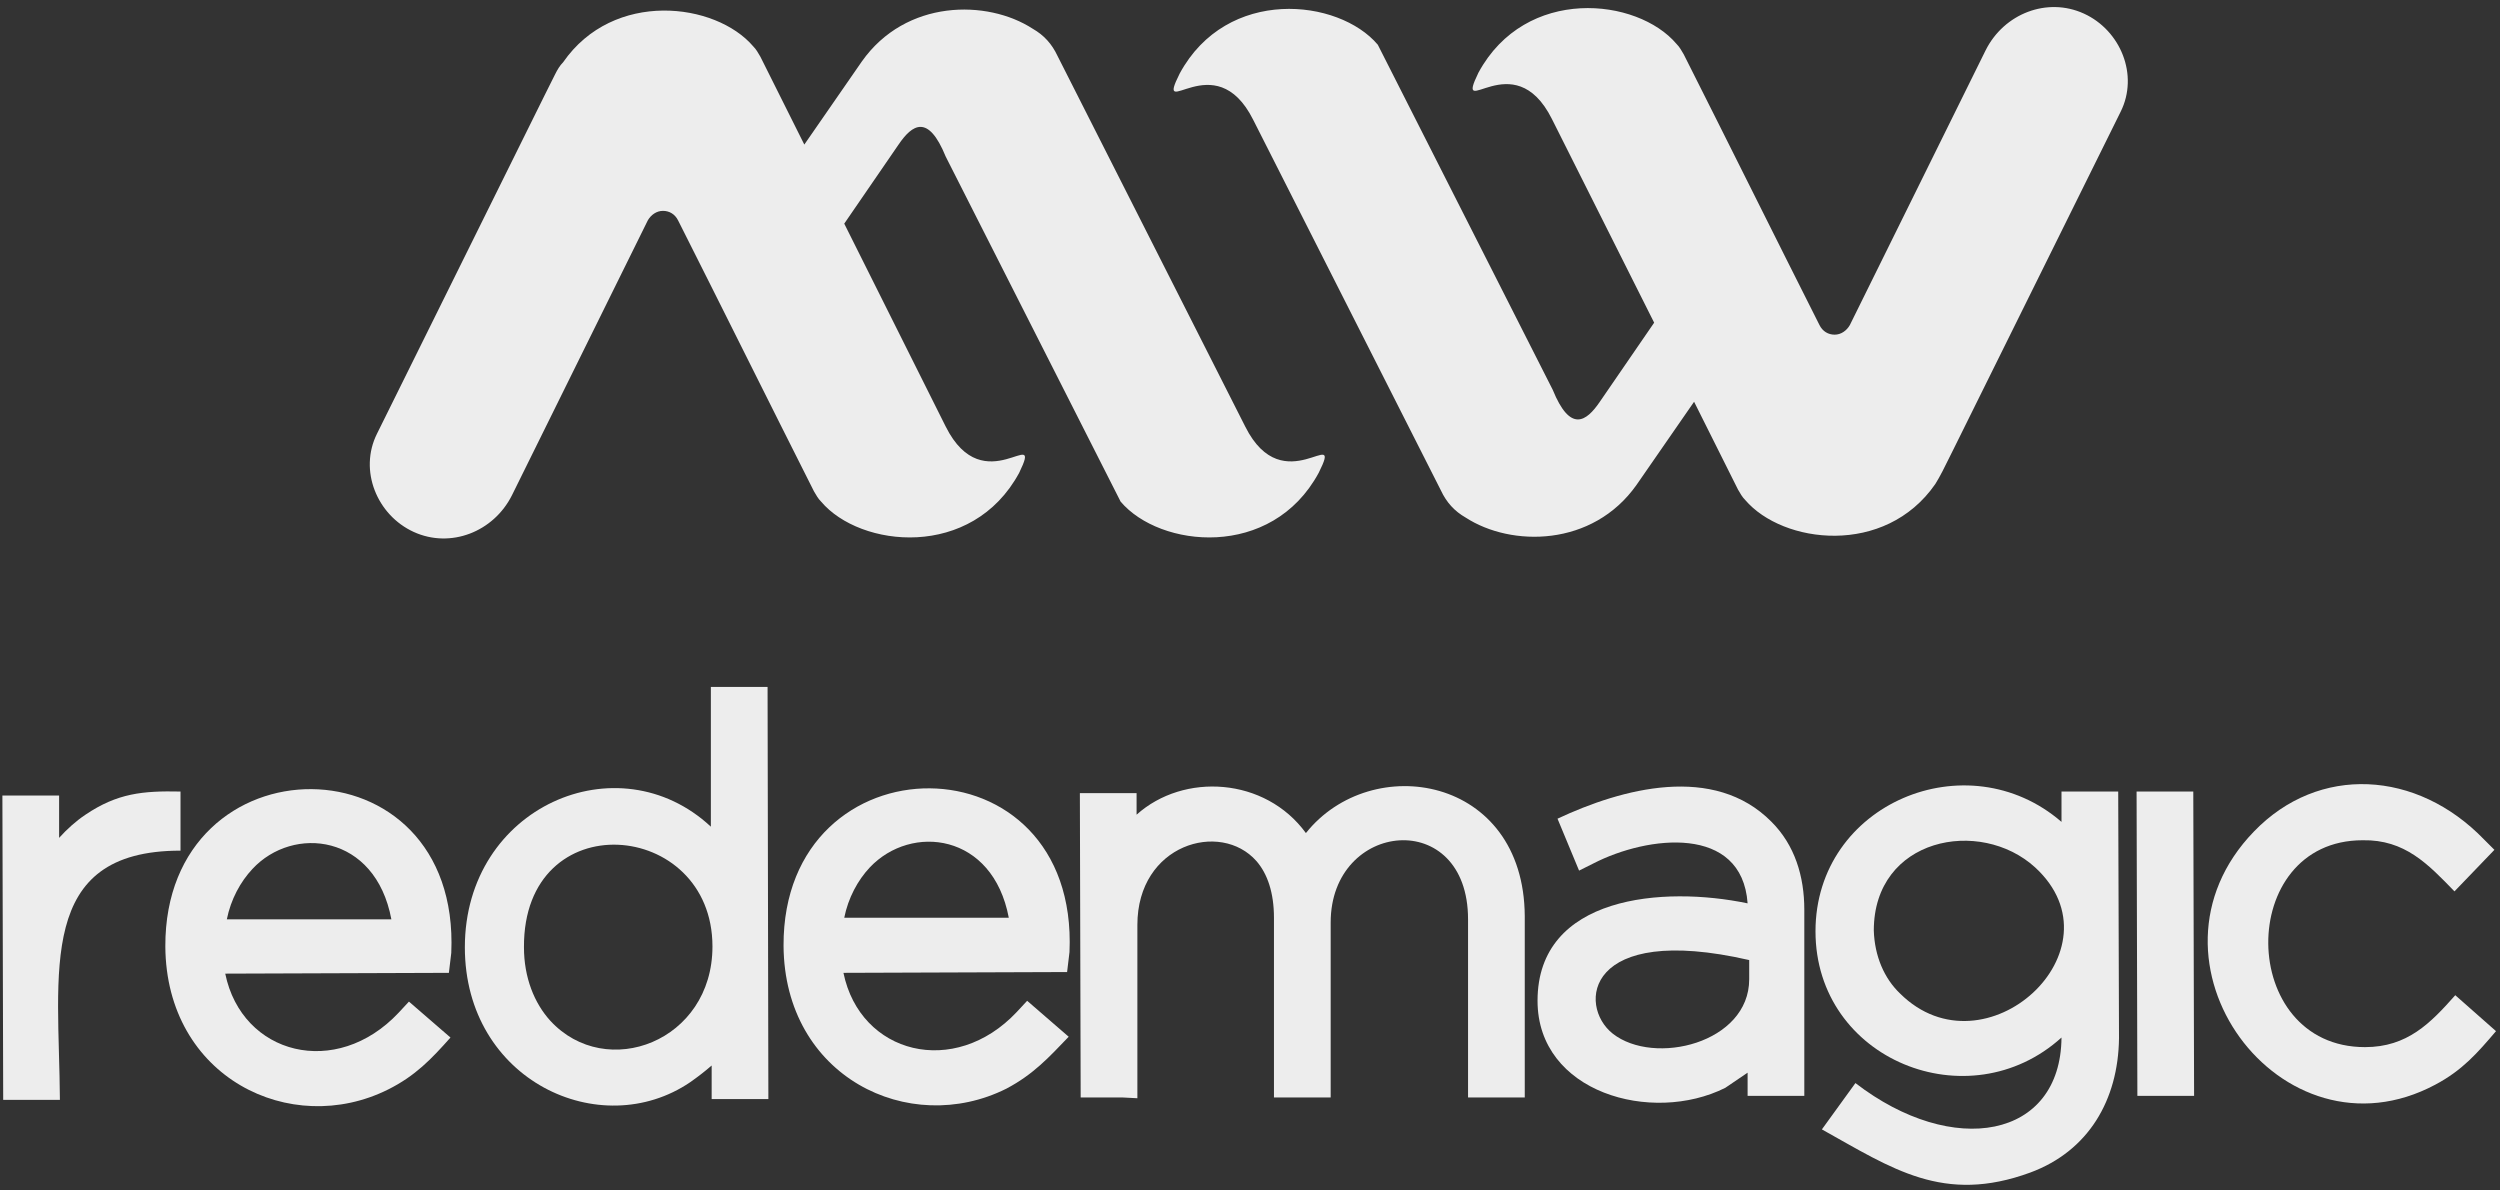
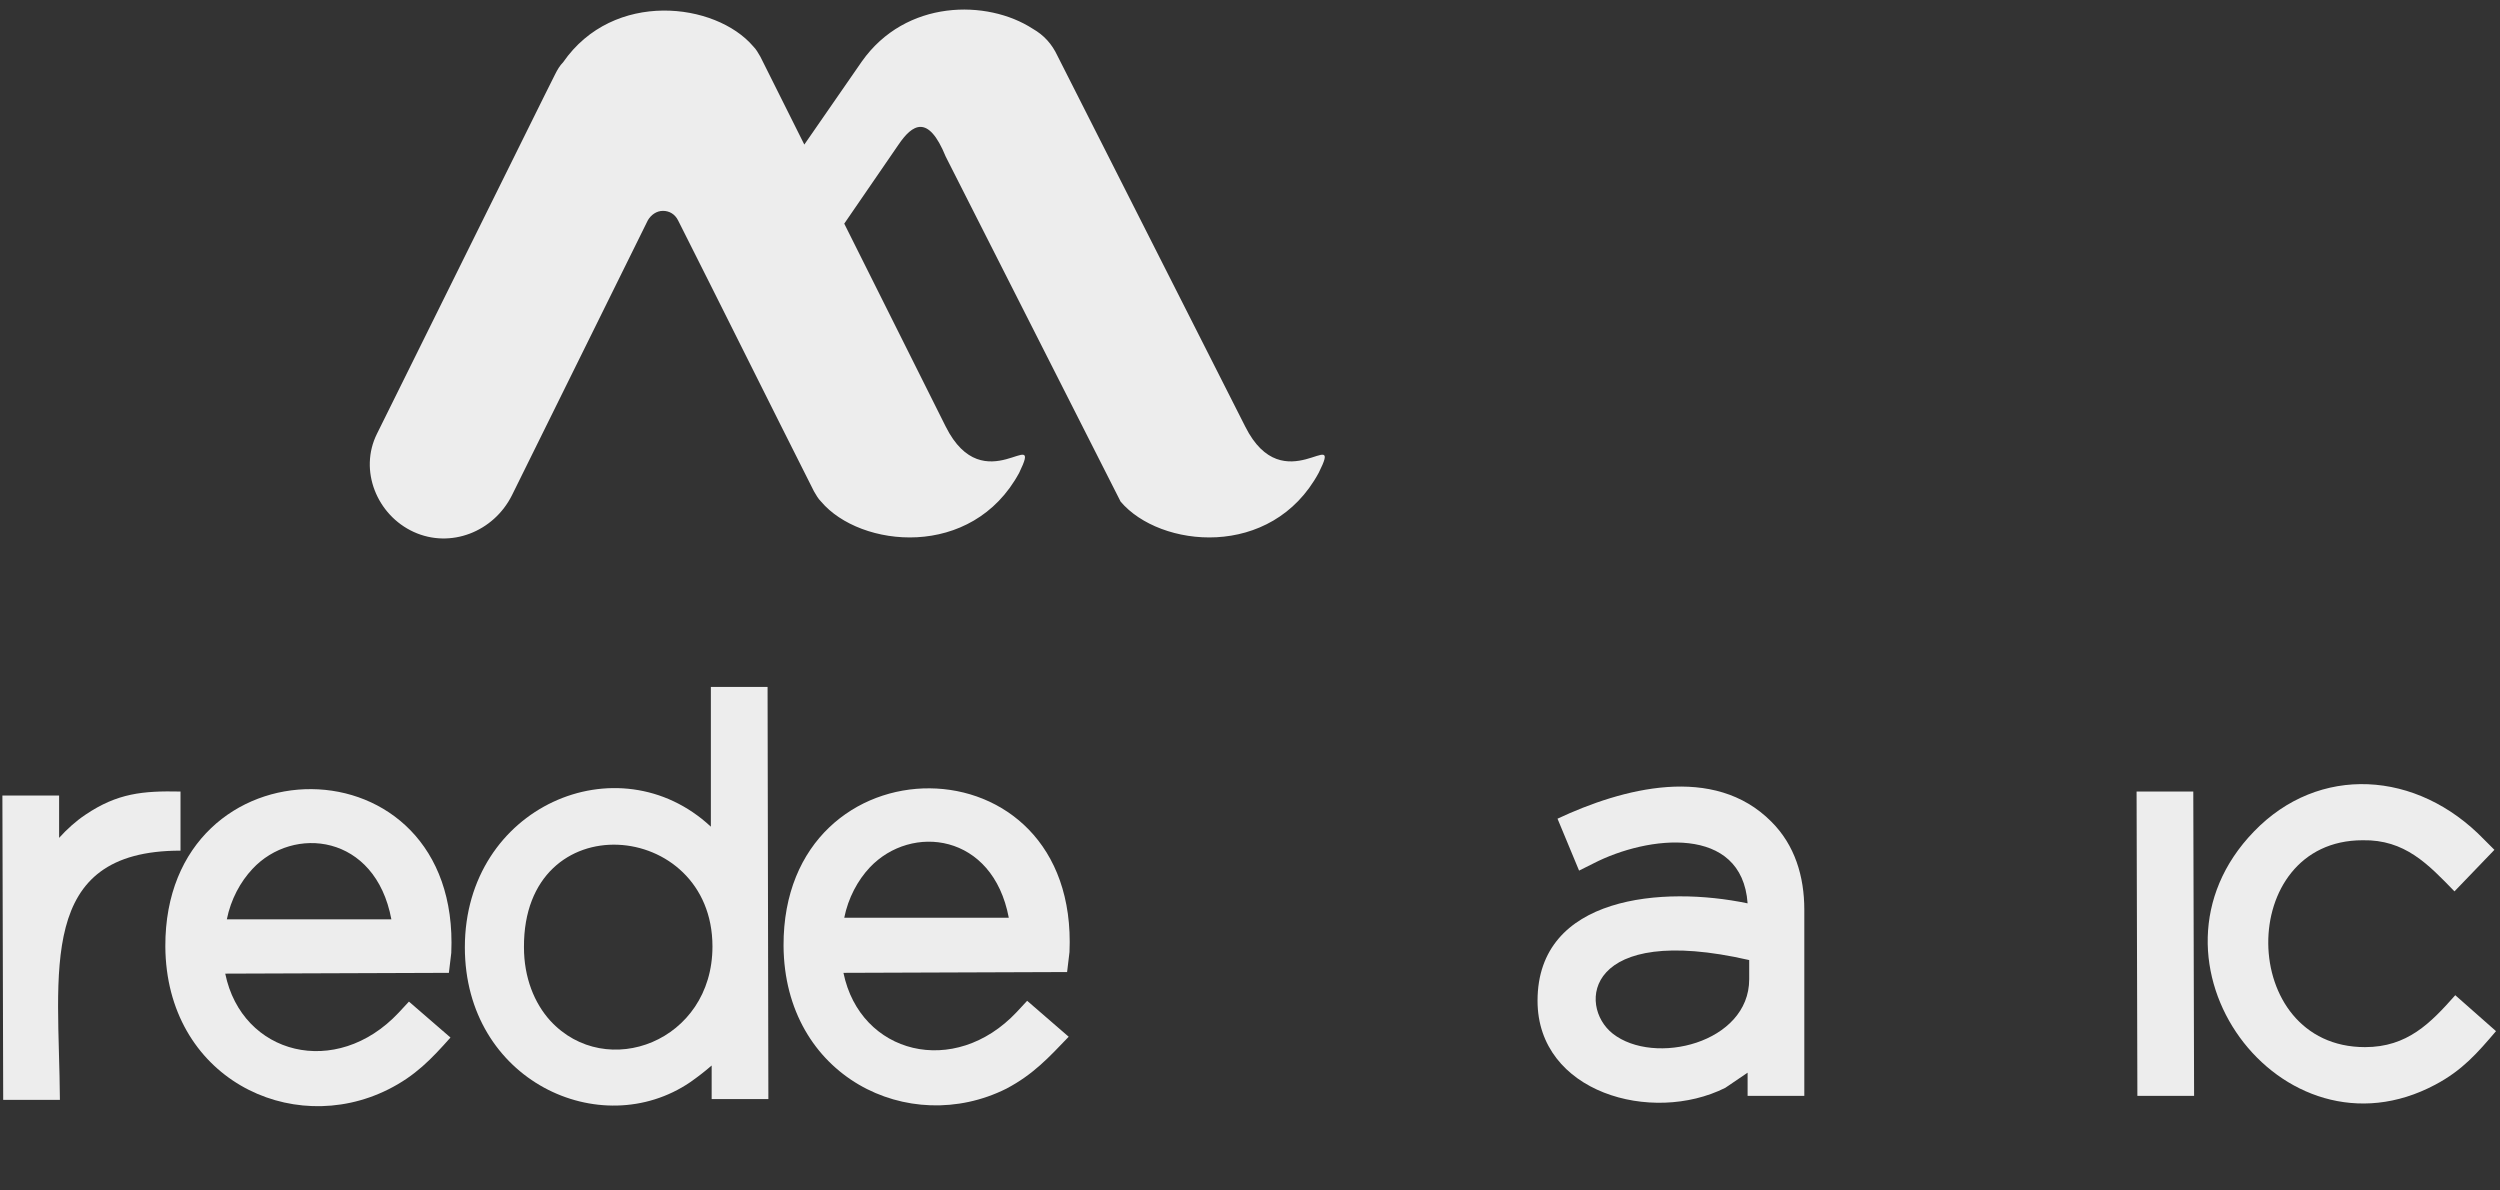
<svg xmlns="http://www.w3.org/2000/svg" width="313" height="149" viewBox="0 0 313 149" fill="none">
  <rect x="0" y="0" width="313" height="149" fill="#333333" stroke="none" />
-   <path fill-rule="evenodd" clip-rule="evenodd" d="M243.2 59L244.5 56.4L265.5 14C267.8 9.4 265.5 3.8 260.9 1.7C256.3 -0.4 250.9 1.7 248.6 6.3L231.6 40.7C231.2 41.4 230.5 41.9 229.7 41.9C228.9 41.9 228.2 41.5 227.8 40.7C222.1 29.4 216.5 18.1 210.8 6.8C210.5 6.3 210.3 5.9 209.9 5.5C205 -0.3 191 -1.8 185.1 9.1C182 15.5 189.5 5.3 194.3 14.9L207.1 40.4L200.3 50.3C198.6 52.8 196.6 54.2 194.4 48.8L172.5 5.6C167.6 -0.2 153.6 -1.7 147.7 9.2C144.5 15.6 152.1 5.4 156.9 15L180.4 61.4C181.1 62.9 182.1 64 183.5 64.8C189.2 68.5 199.4 68.5 204.9 60.7L212.1 50.3L217.6 61.3C217.9 61.8 218.1 62.2 218.5 62.6C223.2 68.1 236 69.7 242.3 60.6C242.6 60.1 242.9 59.6 243.2 59Z" fill="#ededed" />
  <path d="M5.6 137.7C3.9 137.7 2.1 137.7 0.4 137.7L0.3 99.6H7.4V104.9C8.4 103.8 9.5 102.8 10.7 102C14.7 99.3 17.9 99 22.6 99.1V106.5C4.5 106.5 7.4 121.7 7.5 137.7H5.6Z" fill="#ededed" />
  <path d="M31.6 108.8C30.1 110.4 28.9 112.6 28.4 115.1H49C47 104.4 36.7 103.3 31.6 108.8ZM48.6 136.4C36.4 142.5 20.8 134.9 20.7 118.5C20.6 92.2 57.7 92 56.5 119.3L56.2 121.8L28.2 121.9C30.3 132.1 42.1 135.1 49.9 126.8L51.2 125.4L56.4 129.9C54 132.6 52 134.7 48.6 136.4Z" fill="#ededed" />
  <path d="M68.9 127.8C75.9 135.4 89.2 130.4 89.2 118.5C89.2 102.5 65.5 100.5 65.6 118.6C65.6 122.4 66.9 125.6 68.9 127.8ZM86.4 135.5C75.2 143.1 58.2 135.3 58.2 118.6C58.2 101 77.4 92.7 89 103.5V86C91.4 86 93.7 86 96.1 86L96.2 137.6H89.1V133.4C88.3 134.1 87.4 134.8 86.4 135.5Z" fill="#ededed" />
  <path d="M108.9 108.6C107.4 110.2 106.2 112.4 105.7 114.9H126.3C124.3 104.3 114.1 103.1 108.9 108.6ZM126 136.3C113.8 142.4 98.2 134.8 98.1 118.4C98 92.1 135.1 91.9 133.9 119.2L133.6 121.7L105.6 121.8C107.7 132 119.5 135 127.3 126.7L128.6 125.3L133.8 129.8C131.3 132.4 129.4 134.5 126 136.3Z" fill="#ededed" />
-   <path d="M140.5 137.4C138.8 137.4 137 137.4 135.3 137.4L135.2 99.3H142.3V102C148.2 96.7 158.4 97.3 163.5 104.3C171.7 94 190.8 97.1 190.9 114.7V137.4H183.8V115.1C183.8 101 166.6 102.7 166.6 115.5V137.4H159.5V114.9C159.5 111.8 158.7 109.4 157.3 107.8C152.8 102.7 142.4 105.7 142.4 115.8V137.5L140.5 137.4Z" fill="#ededed" />
  <path d="M201.9 129.4C207.1 133.5 219 130.6 219 122.6V120.2C198.5 115.5 197.5 125.9 201.9 129.4ZM216 136.2C206.8 140.8 192.5 136.8 192.5 125.3C192.5 112.1 208.3 110.9 218.8 113.1C218.1 103.2 206.3 104.6 199.5 108.1L197.7 109L195 102.5C203.1 98.7 214.6 95.6 221.8 102.9C224.7 105.8 225.9 109.7 225.9 113.9V137.2H218.8V134.3L216 136.2Z" fill="#ededed" />
-   <path d="M237.9 124.4C248.5 134.9 266 118.9 254.8 108.6C247.9 102.3 234.6 104.9 234.6 116.5C234.7 119.7 235.9 122.5 237.9 124.4ZM254.2 146.8C243.3 150.8 236.9 146.3 228.1 141.4L232.3 135.6C244.5 145 258 142.6 258.1 129.9C246.5 140.4 227.3 132.7 227.3 116.6C227.3 100.6 246.3 92.7 258.1 102.9V99.1H265.2L265.3 130C265.2 137.7 261.5 144.1 254.2 146.8Z" fill="#ededed" />
  <path d="M272.8 137.2C271.1 137.2 269.3 137.2 267.6 137.2L267.5 99.1C269.9 99.1 272.2 99.1 274.6 99.1L274.7 137.2H272.8Z" fill="#ededed" />
  <path d="M304.9 135.8C285.6 146.1 266.5 120.3 282.2 104.1C290.3 95.7 302.6 96.4 311 105.1L312.3 106.4L307.3 111.6C304 108.2 301.1 105.1 295.8 105.2C279.9 105.2 280.1 131.1 296.1 131.1C301.4 131.1 304.3 128.1 307.4 124.6L312.5 129.1C310.2 131.8 308.3 134 304.9 135.8Z" fill="#ededed" />
  <path fill-rule="evenodd" clip-rule="evenodd" d="M69.5 9.3L68.2 11.9L47.2 54.3C44.9 58.9 47.2 64.5 51.8 66.6C56.4 68.7 61.8 66.6 64.1 62L81.1 27.6C81.5 26.9 82.2 26.4 83 26.4C83.8 26.4 84.5 26.8 84.9 27.6C90.6 38.9 96.2 50.2 101.9 61.5C102.2 62 102.4 62.4 102.8 62.8C107.7 68.6 121.7 70.1 127.6 59.2C130.7 52.8 123.2 63 118.4 53.4L105.7 28L112.5 18.1C114.2 15.6 116.2 14.2 118.4 19.6L140.3 62.8C145.2 68.6 159.2 70.1 165.1 59.2C168.3 52.8 160.7 63 155.9 53.4L132.4 7C131.7 5.5 130.7 4.4 129.3 3.6C123.6 -0.1 113.4 -0.1 107.9 7.7L100.7 18.1L95.2 7.1C94.9 6.6 94.7 6.2 94.3 5.8C89.6 0.3 76.8 -1.3 70.5 7.8C70.1 8.2 69.8 8.7 69.5 9.3Z" fill="#ededed" />
</svg>